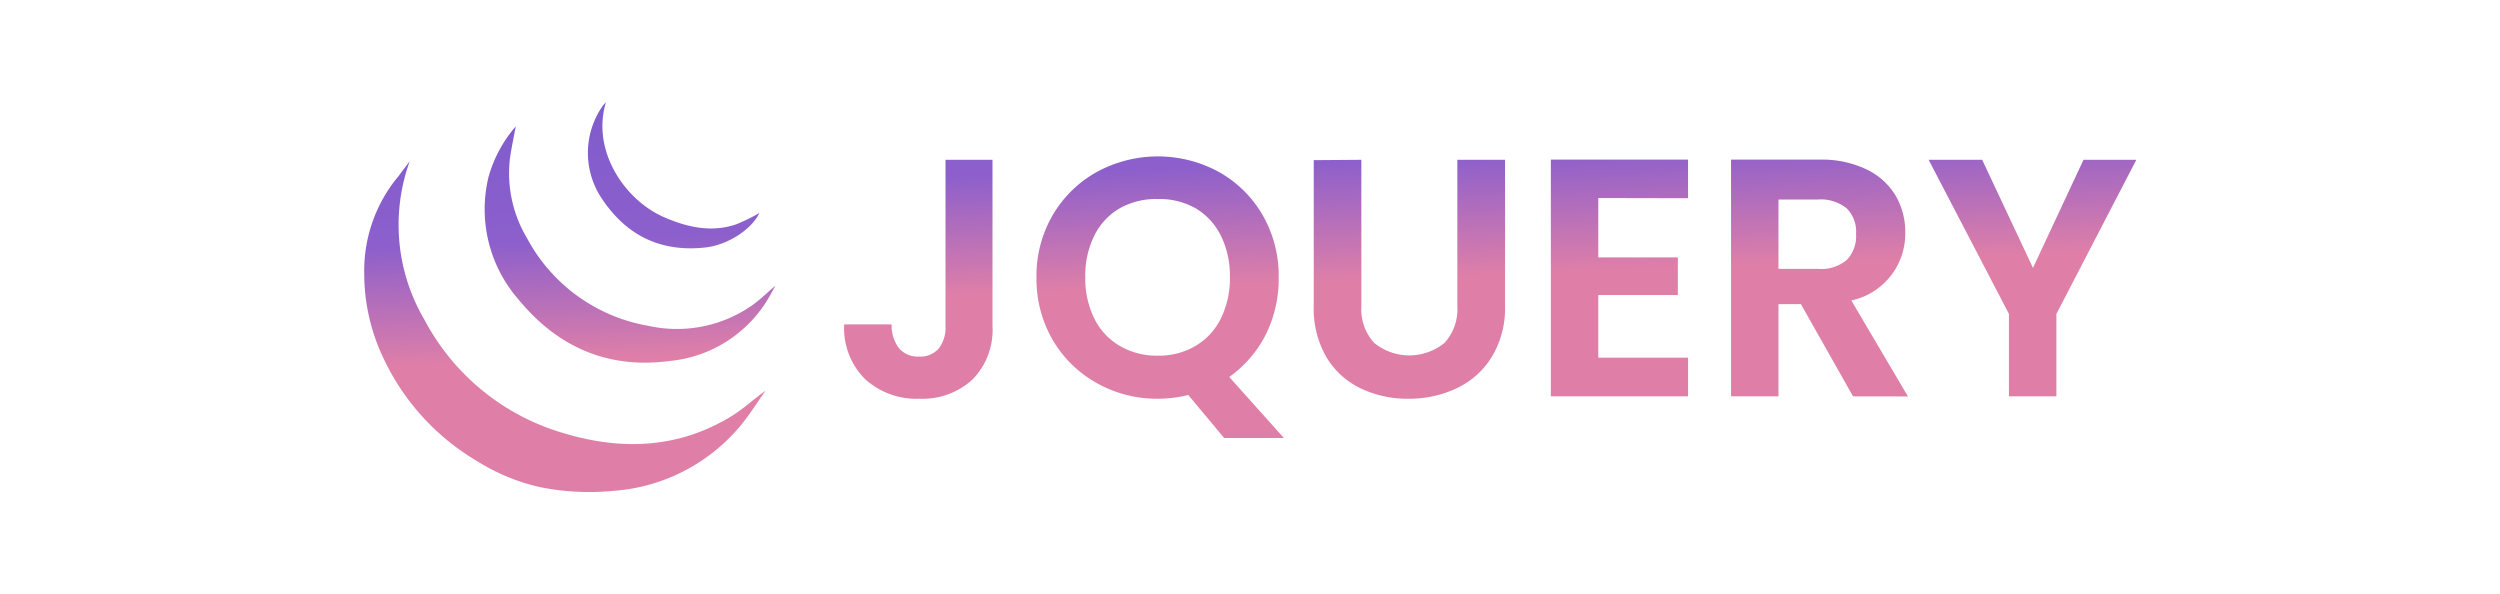
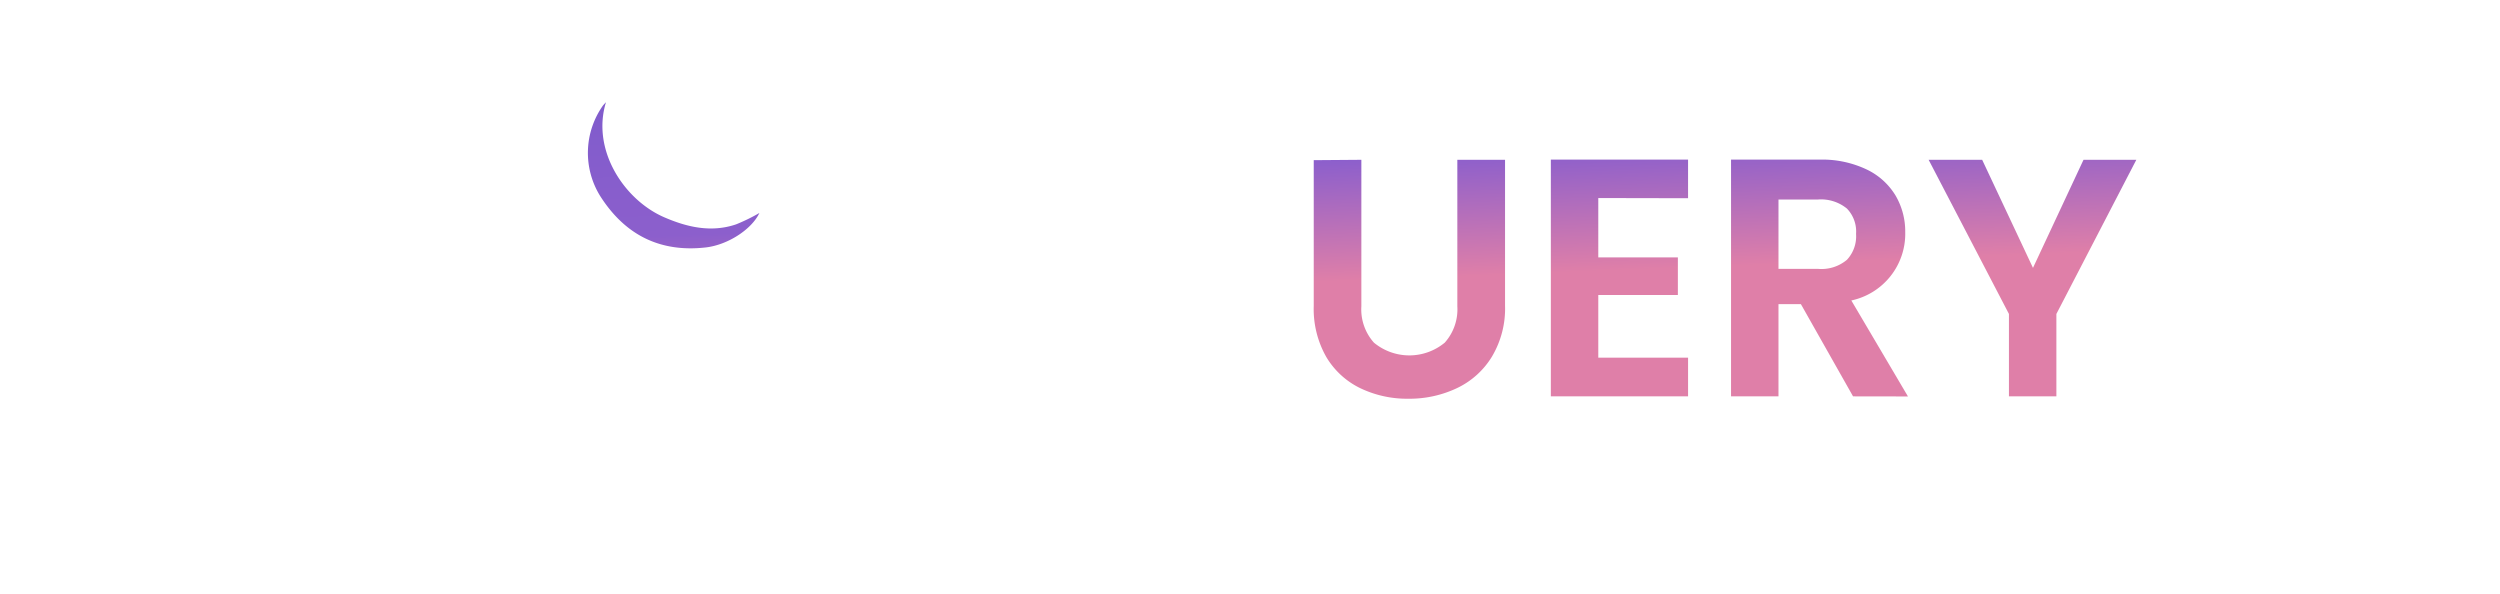
<svg xmlns="http://www.w3.org/2000/svg" xmlns:xlink="http://www.w3.org/1999/xlink" id="Layer_1" data-name="Layer 1" viewBox="0 0 274.56 65.28">
  <defs>
    <style>.cls-1{fill:url(#linear-gradient);}.cls-2{fill:url(#linear-gradient-2);}.cls-3{fill:url(#linear-gradient-3);}.cls-4{fill:url(#linear-gradient-4);}.cls-5{fill:url(#linear-gradient-5);}.cls-6{fill:url(#linear-gradient-6);}.cls-7{fill:url(#linear-gradient-7);}.cls-8{fill:url(#linear-gradient-8);}.cls-9{fill:url(#linear-gradient-9);}</style>
    <linearGradient id="linear-gradient" x1="100.05" y1="6.09" x2="101.07" y2="32.64" gradientUnits="userSpaceOnUse">
      <stop offset="0" stop-color="#815ccc" />
      <stop offset="0.5" stop-color="#8c5fcc" />
      <stop offset="1" stop-color="#df7fa8" />
    </linearGradient>
    <linearGradient id="linear-gradient-2" x1="126.15" y1="5.08" x2="127.18" y2="31.64" xlink:href="#linear-gradient" />
    <linearGradient id="linear-gradient-3" x1="153.96" y1="4.01" x2="154.99" y2="30.57" xlink:href="#linear-gradient" />
    <linearGradient id="linear-gradient-4" x1="176.8" y1="3.13" x2="177.82" y2="29.69" xlink:href="#linear-gradient" />
    <linearGradient id="linear-gradient-5" x1="198.44" y1="2.3" x2="199.46" y2="28.86" xlink:href="#linear-gradient" />
    <linearGradient id="linear-gradient-6" x1="222.59" y1="1.37" x2="223.61" y2="27.93" xlink:href="#linear-gradient" />
    <linearGradient id="linear-gradient-7" x1="61.1" y1="13.04" x2="62.12" y2="39.59" xlink:href="#linear-gradient" />
    <linearGradient id="linear-gradient-8" x1="68.63" y1="12.75" x2="69.65" y2="39.31" xlink:href="#linear-gradient" />
    <linearGradient id="linear-gradient-9" x1="73.69" y1="12.56" x2="74.71" y2="39.11" xlink:href="#linear-gradient" />
  </defs>
-   <path class="cls-1" d="M109,17.55V35.78a7.75,7.75,0,0,1-2.2,5.9A8.1,8.1,0,0,1,101,43.79a8.41,8.41,0,0,1-6-2.16,7.91,7.91,0,0,1-2.29-6h5.21a4.17,4.17,0,0,0,.8,2.6,2.71,2.71,0,0,0,2.22.93,2.65,2.65,0,0,0,2.16-.89,3.74,3.74,0,0,0,.74-2.46V17.55Z" />
-   <path class="cls-2" d="M134.44,48.1l-3.94-4.72a13.9,13.9,0,0,1-3.35.41,13.47,13.47,0,0,1-6.7-1.72,12.8,12.8,0,0,1-4.84-4.74,13.27,13.27,0,0,1-1.78-6.87,13.23,13.23,0,0,1,1.78-6.83,12.8,12.8,0,0,1,4.84-4.74,14,14,0,0,1,13.42,0,12.7,12.7,0,0,1,4.8,4.74,13.32,13.32,0,0,1,1.76,6.83A13.67,13.67,0,0,1,139,36.77a12.77,12.77,0,0,1-4,4.63l6,6.7ZM120.19,35a7.18,7.18,0,0,0,2.81,3,8,8,0,0,0,4.15,1.06,7.91,7.91,0,0,0,4.13-1.06,7.19,7.19,0,0,0,2.79-3,9.94,9.94,0,0,0,1-4.58,9.88,9.88,0,0,0-1-4.56,7.15,7.15,0,0,0-2.79-3,8,8,0,0,0-4.13-1,8.1,8.1,0,0,0-4.15,1,7.13,7.13,0,0,0-2.81,3,9.88,9.88,0,0,0-1,4.56A9.94,9.94,0,0,0,120.19,35Z" />
  <path class="cls-3" d="M149.51,17.55V33.63a5.49,5.49,0,0,0,1.38,4,6.1,6.1,0,0,0,7.78,0,5.49,5.49,0,0,0,1.38-4V17.55h5.24v16a10.31,10.31,0,0,1-1.43,5.6A9,9,0,0,1,160,42.63a12.16,12.16,0,0,1-5.34,1.16,11.85,11.85,0,0,1-5.27-1.16,8.8,8.8,0,0,1-3.74-3.44,10.66,10.66,0,0,1-1.37-5.6v-16Z" />
  <path class="cls-4" d="M175.53,21.75v6.52h8.74V32.4h-8.74v6.88h9.86v4.25H170.32v-26h15.07v4.24Z" />
  <path class="cls-5" d="M203.51,43.53,197.78,33.4h-2.46V43.53h-5.21v-26h9.75A11.35,11.35,0,0,1,205,18.61a7.43,7.43,0,0,1,3.18,2.87,7.78,7.78,0,0,1,1.06,4A7.49,7.49,0,0,1,203.32,33l6.22,10.54Zm-8.19-14h4.36a4.35,4.35,0,0,0,3.16-1,3.78,3.78,0,0,0,1-2.84,3.62,3.62,0,0,0-1-2.78,4.48,4.48,0,0,0-3.16-1h-4.36Z" />
  <path class="cls-6" d="M234.62,17.55l-8.78,16.93v9.05h-5.21V34.48l-8.82-16.93h5.88l5.58,11.87,5.55-11.87Z" />
-   <path class="cls-7" d="M45,17.7a20.57,20.57,0,0,0,1.61,17.41A25.29,25.29,0,0,0,62.24,47.67c6.26,1.82,12.43,1.53,18.15-2,1.28-.79,2.4-1.85,3.69-2.77-1,1.41-1.92,2.91-3.06,4.21a20,20,0,0,1-13.69,6.8,27.19,27.19,0,0,1-8.11-.43,22.2,22.2,0,0,1-6.86-2.86A25.85,25.85,0,0,1,42,39.1a21.59,21.59,0,0,1-2-9.15,16.19,16.19,0,0,1,3.77-10.61C44.16,18.8,44.6,18.24,45,17.7Z" />
-   <path class="cls-8" d="M56.64,13.88c-.2,1.12-.46,2.29-.63,3.48a13.89,13.89,0,0,0,1.86,8.78,18.72,18.72,0,0,0,13.37,9.65,14.42,14.42,0,0,0,11.28-2.2c.91-.63,1.71-1.43,2.63-2.21-.23.41-.42.79-.63,1.15a14.13,14.13,0,0,1-10.93,7.11c-6.82.92-12.35-1.53-16.63-6.73a15.08,15.08,0,0,1-3.31-13.47A14.41,14.41,0,0,1,56.64,13.88Z" />
  <path class="cls-9" d="M66.55,11.23c-1.61,5.26,2,10.71,6.37,12.62,2.53,1.1,5.18,1.72,7.92.79a20.42,20.42,0,0,0,2.56-1.25c-.84,1.79-3.47,3.52-5.93,3.79-5.07.56-8.89-1.44-11.58-5.69a9,9,0,0,1,.33-9.9A4.74,4.74,0,0,1,66.55,11.23Z" />
</svg>